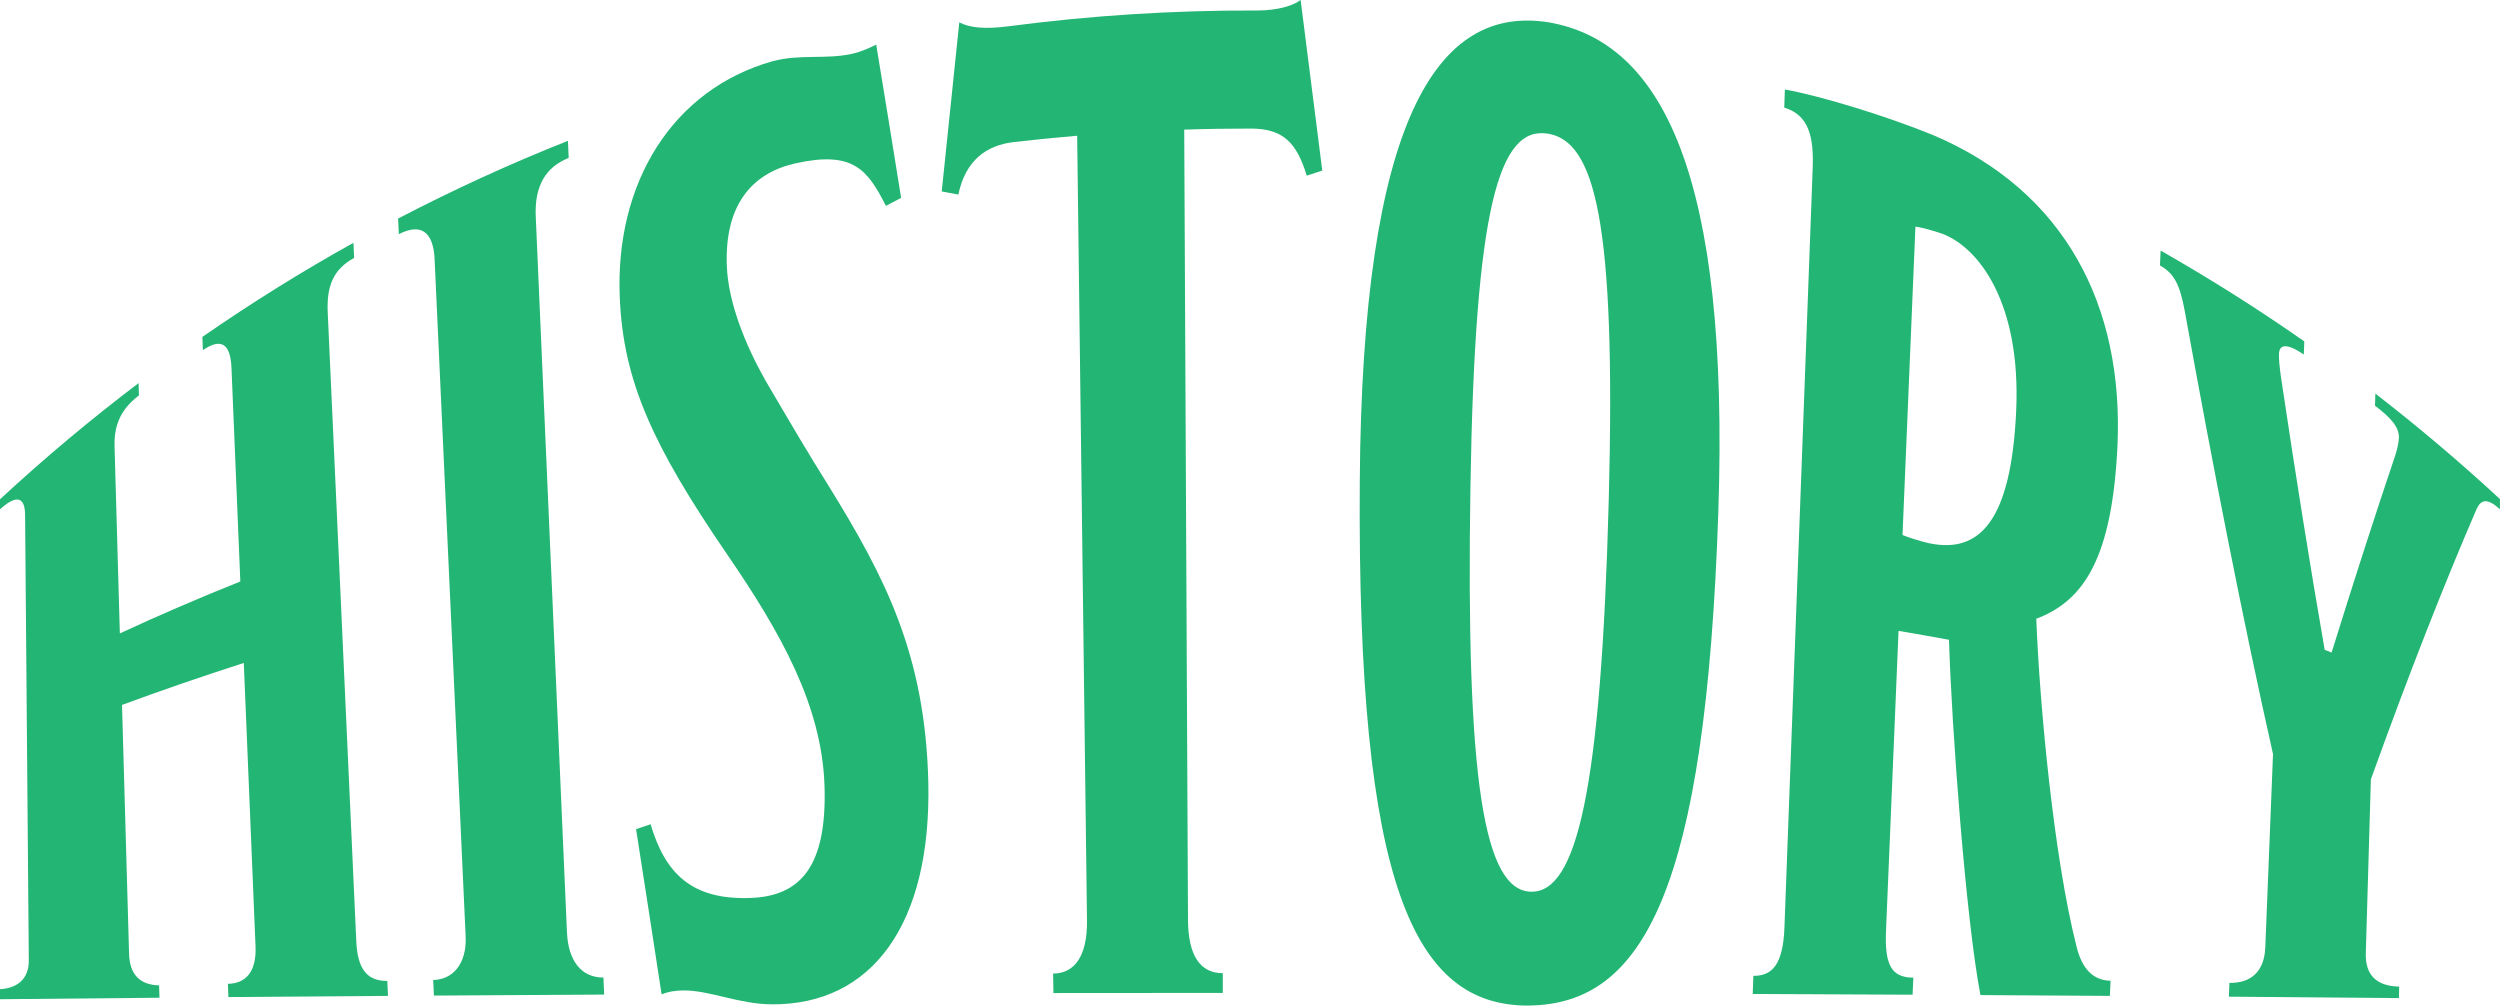
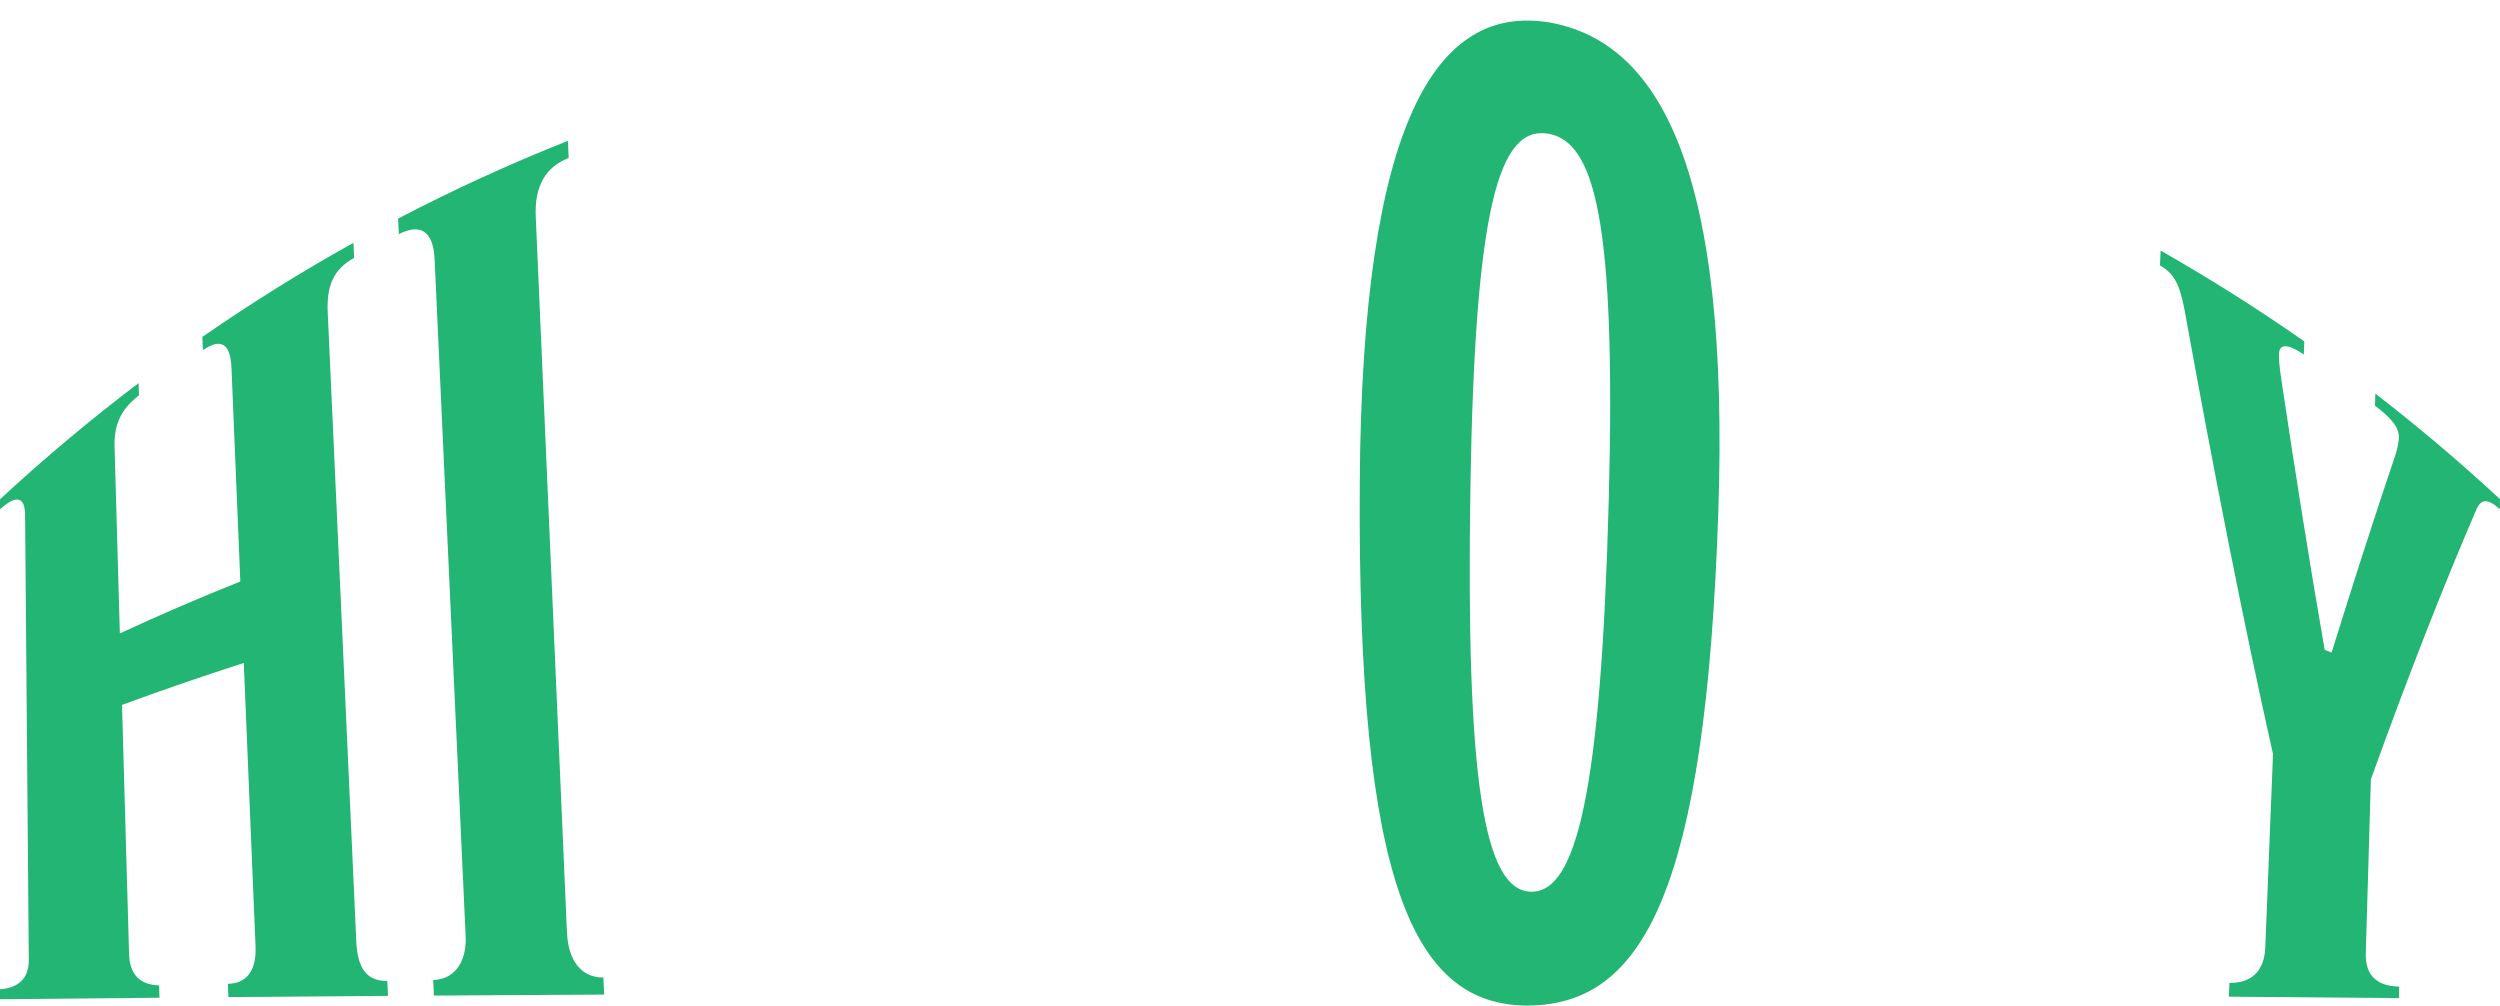
<svg xmlns="http://www.w3.org/2000/svg" id="_レイヤー_2" data-name="レイヤー 2" viewBox="0 0 404.44 162.68">
  <defs>
    <style>      .cls-1 {        fill: #22b573;        stroke-width: 0px;      }    </style>
  </defs>
  <g id="_レイヤー_1-2" data-name="レイヤー 1">
    <g>
      <path class="cls-1" d="M62.78,161.11c-8.61.06-17.22.12-25.83.19-.03-.71-.06-1.43-.08-2.14,3.03-.05,4.64-2.13,4.47-6.06-.63-15.28-1.26-30.57-1.9-45.85-6.63,2.13-13.21,4.39-19.7,6.79.38,13.41.76,26.83,1.14,40.24.09,3.29,1.66,5.05,4.86,5.13.02.67.04,1.33.06,2-8.61.07-17.21.15-25.81.24v-1.62c2.86-.17,4.7-1.67,4.67-4.71-.2-24.01-.4-48.02-.6-72.03-.03-3.03-1.5-3.23-4.07-.89v-1.62c7.23-6.69,14.72-12.96,22.43-18.8.02.66.04,1.33.06,1.99-2.89,2.17-4.04,4.76-3.95,8.19.29,10.1.57,20.21.86,30.31,6.41-2.97,12.91-5.77,19.49-8.4-.48-11.51-.95-23.03-1.43-34.54-.16-3.93-1.66-4.91-4.63-2.89-.03-.71-.06-1.43-.08-2.14,7.95-5.5,16.1-10.58,24.44-15.22.04.81.07,1.63.11,2.44-3.43,1.89-4.46,4.6-4.27,8.86,1.54,33.9,3.08,67.81,4.62,101.71.19,4.08,1.47,6.45,5.02,6.4.04.81.07,1.63.11,2.44Z" />
      <path class="cls-1" d="M97.74,160.9c-9.18.05-18.36.1-27.54.16-.04-.84-.08-1.68-.12-2.52,3.04-.04,5.46-2.47,5.25-7.07-1.67-36.51-3.34-73.01-5.02-109.52-.21-4.6-2.32-5.85-5.79-4.07-.04-.84-.08-1.68-.12-2.52,8.98-4.68,18.15-8.88,27.48-12.58.04.92.08,1.84.12,2.77-3.77,1.48-5.54,4.61-5.33,9.46,1.68,38.61,3.36,77.21,5.05,115.82.21,4.65,2.35,7.34,5.9,7.31.04.92.08,1.85.12,2.77Z" />
-       <path class="cls-1" d="M124.84,162.47c-5.24,0-10.05-2.28-14.28-2.24-1.35,0-2.53.22-3.53.63-1.37-8.98-2.75-17.89-4.13-26.72.78-.26,1.57-.52,2.35-.79,2.36,7.92,6.6,12.25,16.11,11.92,8.15-.27,12.42-5.11,12.03-18.03-.39-13.11-7.13-24.95-15.72-37.5-12.07-17.62-16.87-28.13-17.41-41.7-.76-18.51,8.58-33.58,24.71-38.13,4.43-1.2,8.58-.26,12.86-1.2,1.07-.23,2.49-.76,3.92-1.49,1.35,8.22,2.7,16.49,4.03,24.79-.82.43-1.64.86-2.46,1.29-2.99-5.83-5.25-9-14.79-6.84-6.89,1.61-11.3,6.67-10.95,16.49.21,6.07,3.09,13.02,6.26,18.62,4.64,7.9,6.49,11.08,10.34,17.24,8.99,14.6,15.51,27.06,16,47.76.51,23-9.14,36.01-25.33,35.91Z" />
-       <path class="cls-1" d="M213.92,27.59c-.84.27-1.68.55-2.52.83-1.6-5.26-3.76-7.61-8.99-7.62-3.61,0-7.22.05-10.83.17.2,42.62.41,85.23.61,127.85.03,5.67,1.91,8.62,5.63,8.62,0,1.06,0,2.12,0,3.19-9.13,0-18.26.01-27.4.02-.02-1.05-.03-2.1-.05-3.15,3.55-.01,5.55-2.95,5.48-8.59-.53-42.32-1.06-84.63-1.59-126.95-3.42.29-6.83.63-10.24,1.02-4.49.52-7.85,3.01-8.98,8.5-.9-.18-1.8-.35-2.69-.51.93-9.09,1.88-18.21,2.84-27.35,1.65.85,4,1.15,7.98.63,13.32-1.75,26.73-2.6,40.14-2.55,3.46.01,6.01-.83,7.1-1.71,1.18,9.2,2.35,18.4,3.5,27.59Z" />
      <path class="cls-1" d="M247.33,162.68c-18.53.08-27.8-19.19-27.35-84.74.38-58.45,12.44-77.36,30.71-74.3,18.25,3.25,29.13,24.76,27.29,79.25-2.06,61.17-12.11,79.58-30.65,79.78ZM250.31,21.61c-7.71-1.15-11.71,11.49-12.43,57.23-.75,47.56,2.2,65.31,9.84,65.42,7.3.1,11.29-16.01,12.54-63.43,1.18-45.21-2.24-58.03-9.94-59.23Z" />
-       <path class="cls-1" d="M341.33,161.11c-6.98-.05-13.96-.09-20.94-.13-2.33-12.01-4.68-43.41-5.09-57.48-2.71-.5-5.43-.98-8.16-1.44-.68,16.17-1.35,32.33-2.03,48.5-.23,5.57.87,7.57,4.42,7.61-.04.92-.08,1.83-.12,2.75-8.62-.04-17.24-.08-25.86-.12.03-.98.07-1.96.1-2.93,3.04.03,4.81-1.82,5.03-7.82,1.52-40.95,3.04-81.9,4.57-122.85.18-4.96-.56-8.58-4.6-9.79.04-.98.07-1.95.1-2.93,5.48.97,16.14,4.17,24.01,7.39,21.4,9.09,30.79,27.69,29.8,50.15-.84,18.14-5.37,25.16-13.14,28.08.55,14.02,2.82,38.51,6.53,53.1.85,3.44,2.62,5.42,5.49,5.46-.04.82-.07,1.63-.11,2.45ZM314.17,37.81c-1.36-.5-3.6-1.1-4.3-1.14-.7,16.63-1.39,33.26-2.09,49.88.84.38,3.05,1.05,4.24,1.32,8.16,1.74,13.33-3.42,14.15-21.42.79-17.4-6.01-26.42-12-28.65Z" />
      <path class="cls-1" d="M404.44,82.39c-2.01-1.81-3.03-1.64-3.77-.08-5.18,11.97-10.96,26.67-17.12,43.77-.27,9.38-.55,18.76-.82,28.14-.1,3.48,1.7,5.32,5.4,5.39-.01.62-.03,1.24-.04,1.86-9.17-.08-18.33-.16-27.51-.23.03-.74.06-1.48.09-2.23,3.54.06,5.65-1.9,5.8-5.74.42-10.42.83-20.85,1.25-31.27-4.93-21.99-9.64-46.02-14.29-71.75-.8-4.26-1.72-6.03-4-7.3.04-.8.07-1.61.11-2.41,7.92,4.51,15.68,9.4,23.24,14.69-.03.71-.05,1.42-.08,2.12-2.65-1.81-3.95-1.7-4.01-.14-.04.93.08,2.12.33,3.87,2.29,15.37,4.63,30.07,7.06,44.05.37.15.75.29,1.12.44,3.6-11.59,7.06-22.31,10.36-32.09.17-.57.51-1.84.53-2.65.04-1.75-1.29-3.23-3.87-5.19.02-.65.04-1.3.06-1.96,6.91,5.34,13.63,11.03,20.15,17.06,0,.54,0,1.08,0,1.62Z" />
    </g>
  </g>
</svg>